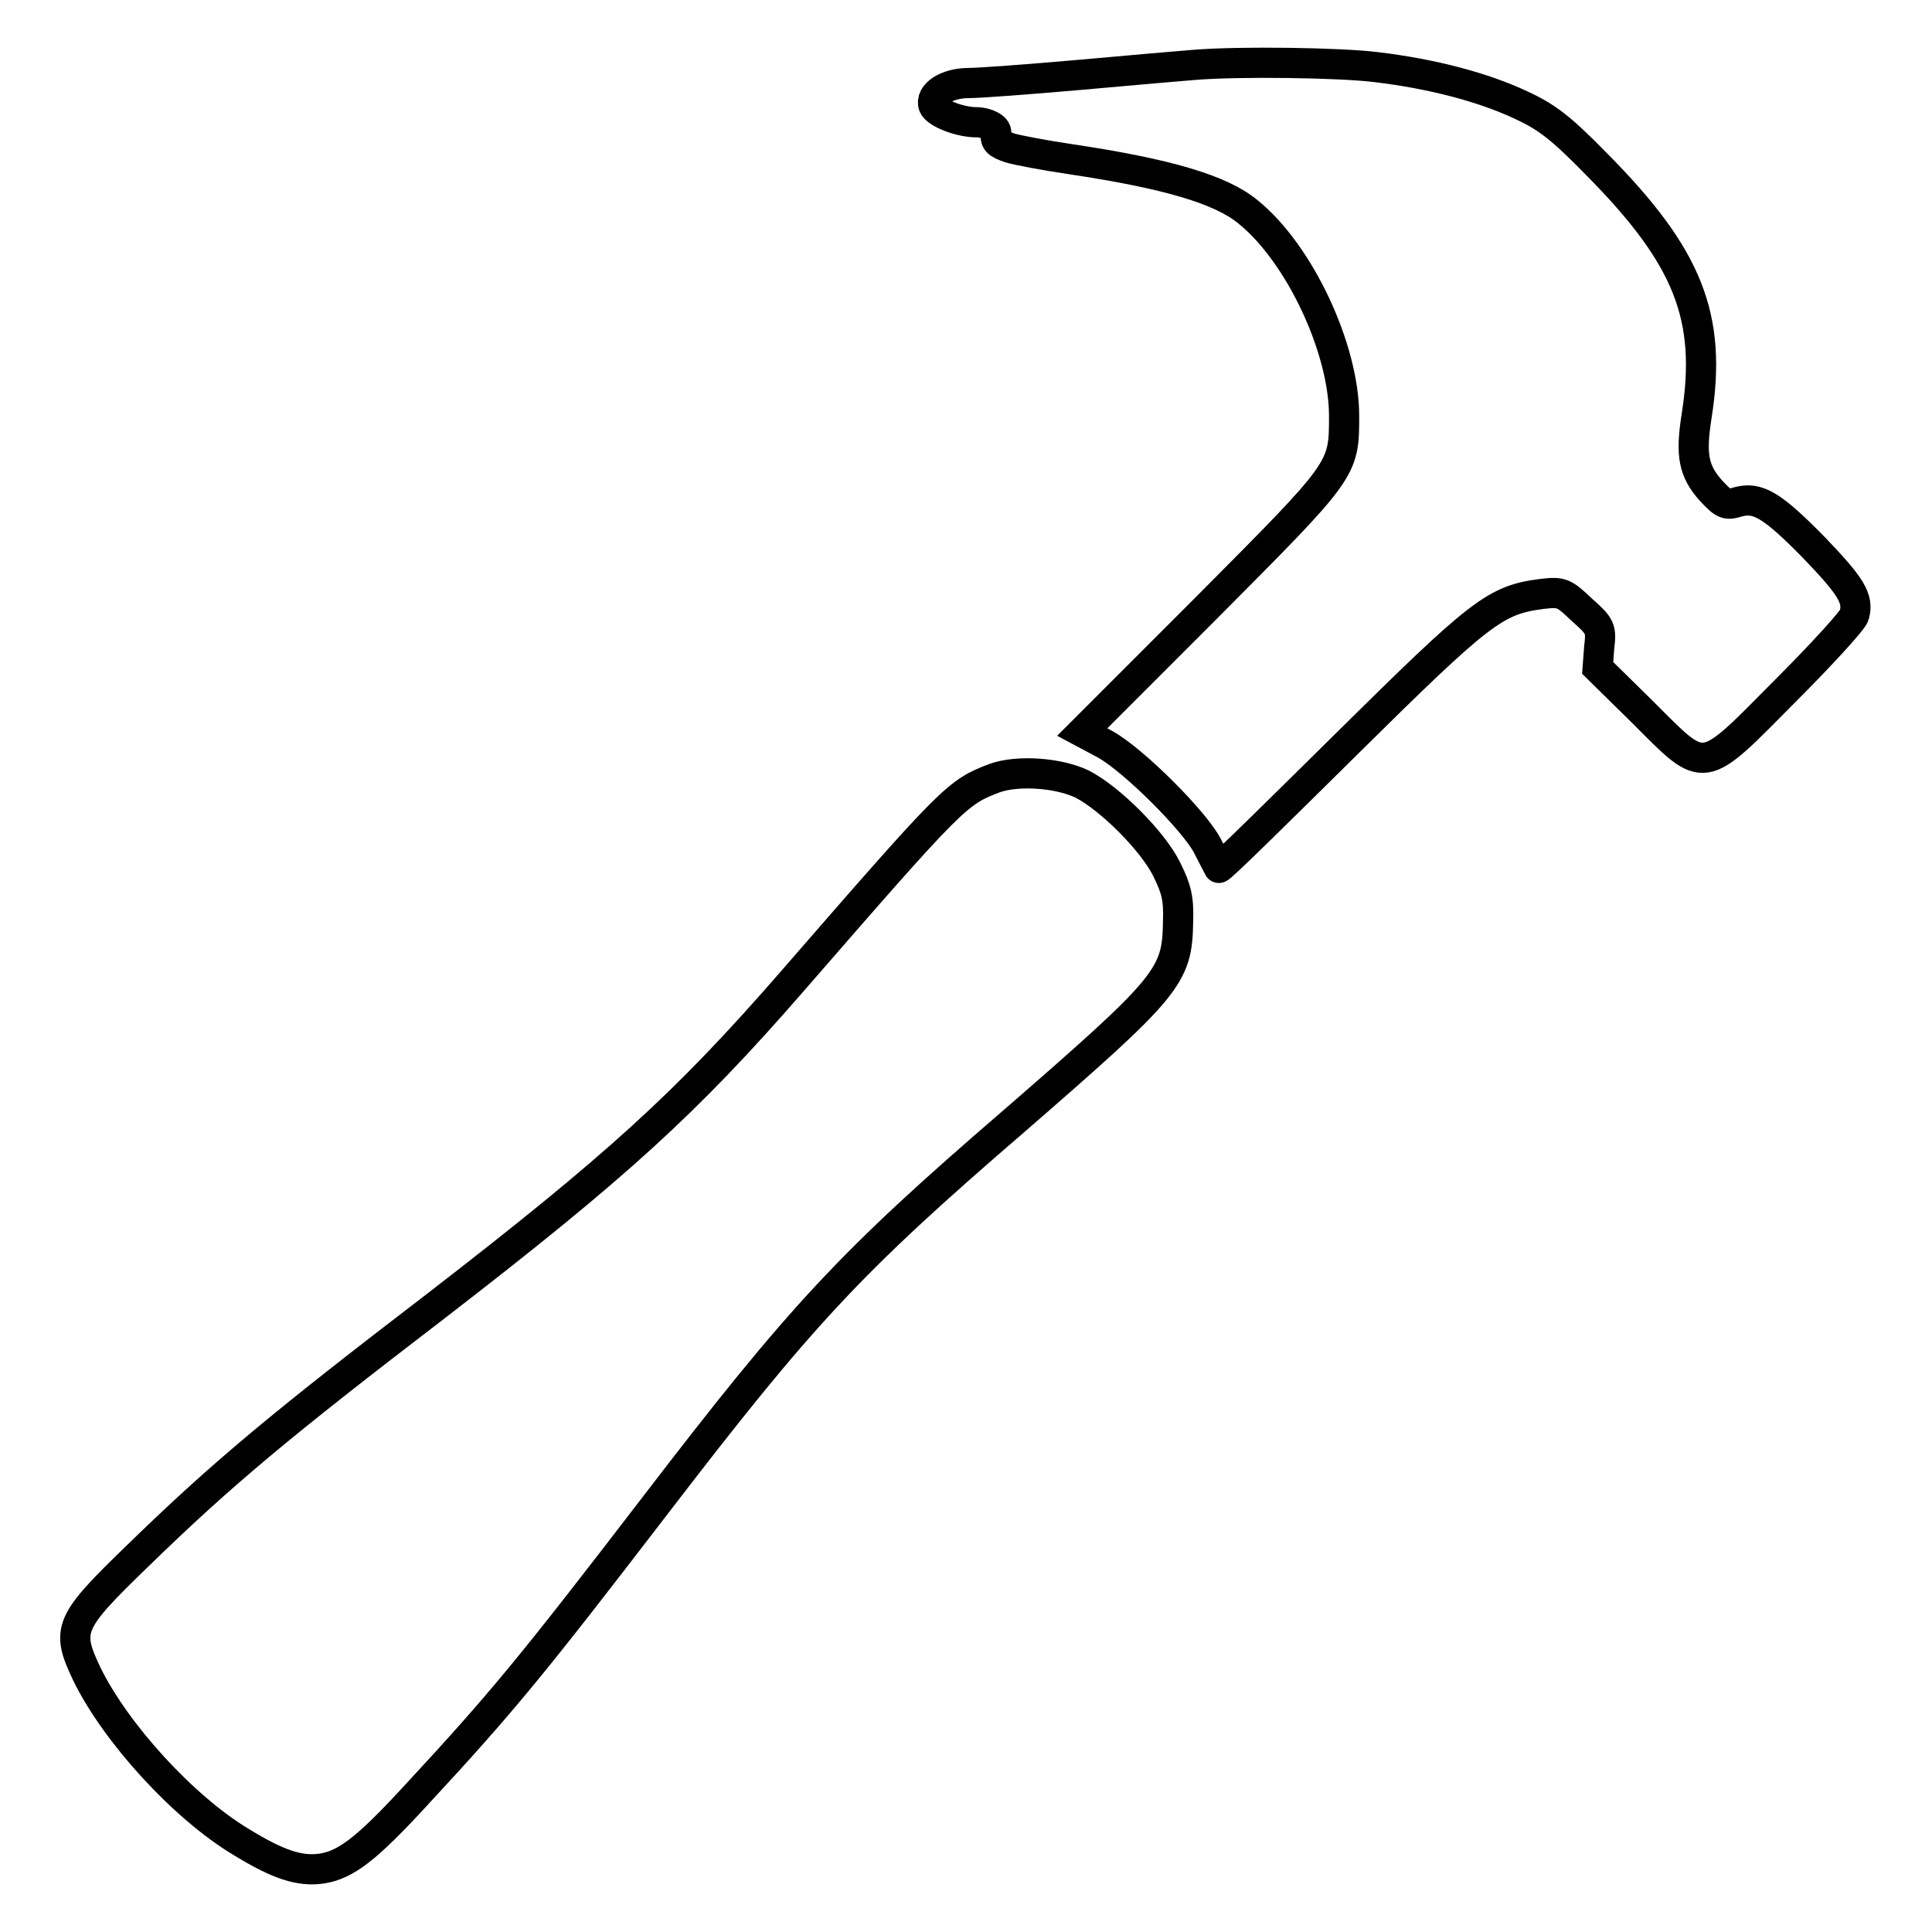
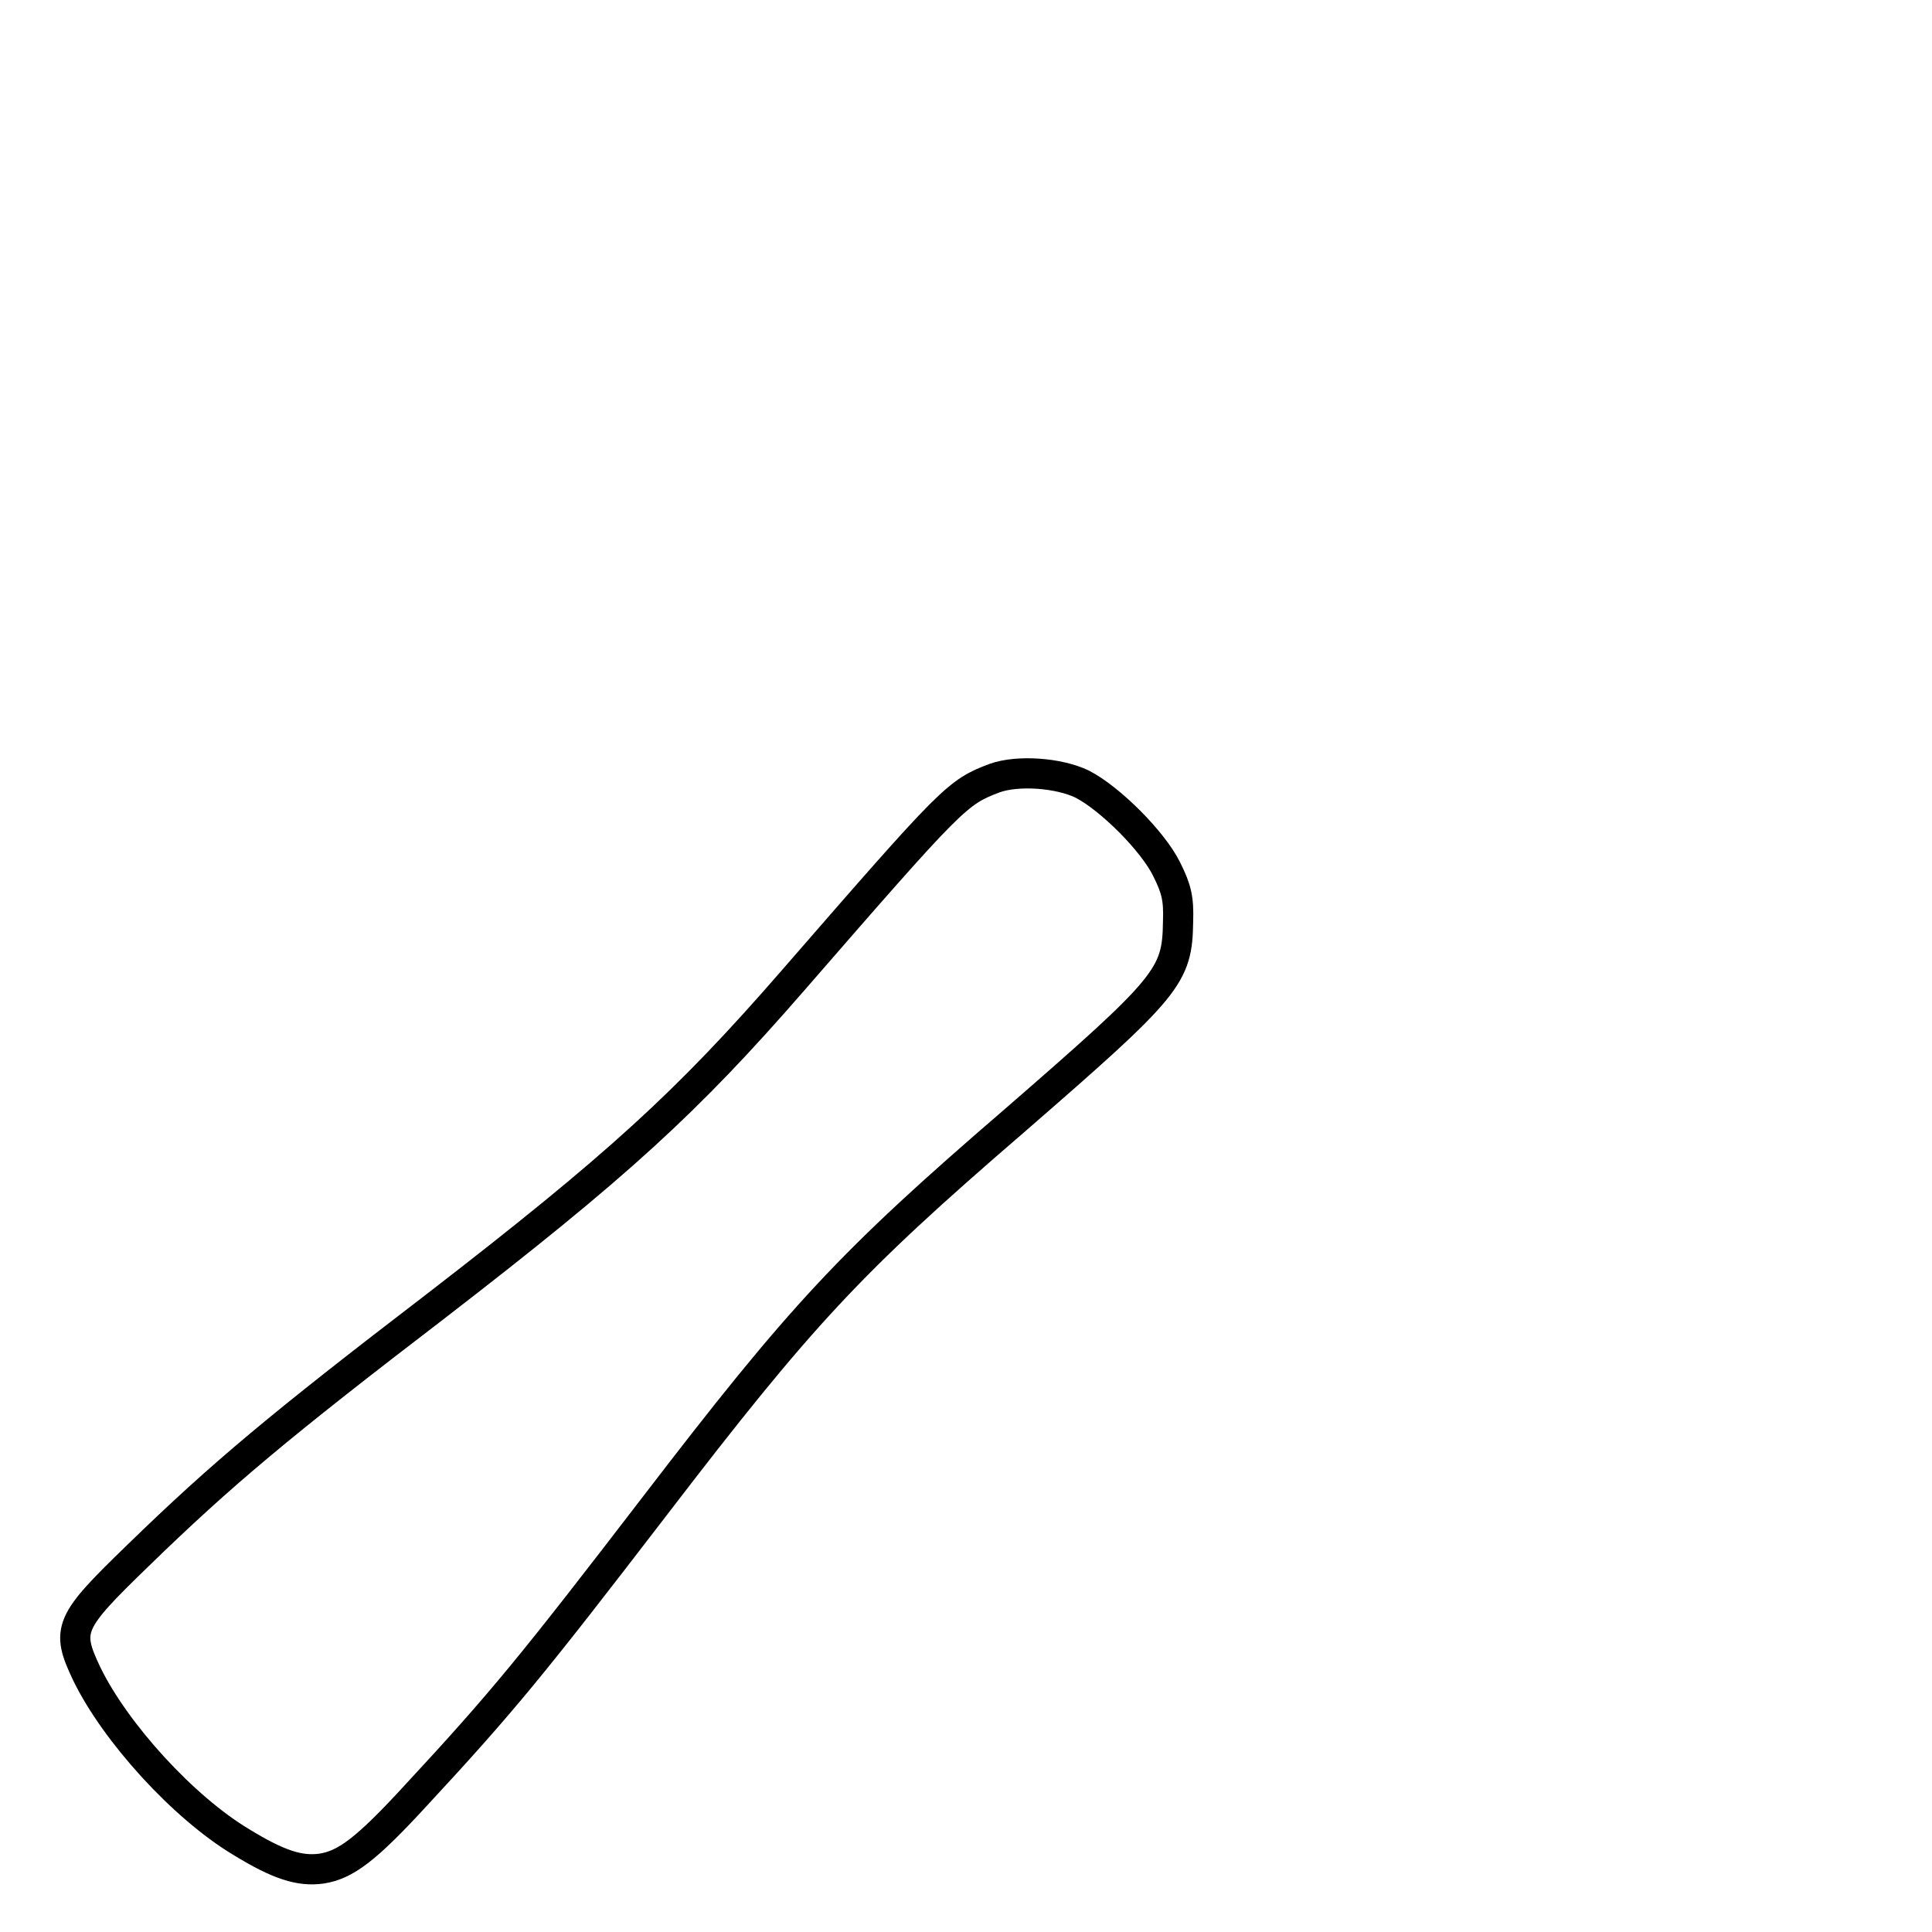
<svg xmlns="http://www.w3.org/2000/svg" version="1.1" x="0px" y="0px" viewBox="0 0 256 256" enable-background="new 0 0 256 256" xml:space="preserve">
  <g>
    <g>
      <g>
-         <path stroke-width="4" fill-opacity="0" stroke="#000000" d="M158.2,8.6c-1.4,0.1-8.2,0.7-14.9,1.3c-6.8,0.6-13.5,1.1-14.9,1.1c-3,0-5.2,1.5-4.7,3c0.4,1,3.5,2.2,5.7,2.2c1.3,0,2.7,0.7,2.6,1.4c-0.2,1.1,0.1,1.4,1.8,2c1,0.3,4.7,1,8.1,1.5c12.7,1.9,19.9,4,23.5,7c6.8,5.5,12.7,18.1,12.7,27c0,7.2,0,7.1-18.2,25.4l-16.5,16.5l3,1.6c3.8,2.1,11.9,10.2,13.6,13.5c0.7,1.4,1.4,2.7,1.5,2.9c0.1,0.2,7.6-7.2,16.8-16.3c17.9-17.7,19.8-19.2,26-20c2.6-0.3,2.9-0.2,5.3,2.1c2.5,2.2,2.6,2.5,2.3,5l-0.2,2.7l6,5.9c8.4,8.4,7.6,8.5,18.9-2.9c4.8-4.8,9-9.4,9.1-10c0.6-2.2-0.4-3.8-5.4-9c-5.5-5.6-7.4-6.7-10-6c-1.6,0.5-1.9,0.3-3.6-1.5c-2.3-2.6-2.7-4.7-1.9-9.8c2.1-13.2-1.1-21.2-13.3-33.5c-4.6-4.7-6.5-6.2-10-7.8c-4.9-2.3-11.6-4.1-19.1-5C177.7,8.3,164.2,8.1,158.2,8.6z" />
        <path stroke-width="4" fill-opacity="0" stroke="#000000" d="M131.8,103.1c-5,1.9-5.5,2.4-26.8,26.9c-14,16.1-23.2,24.5-47.3,43.1c-20.5,15.7-28.3,22.2-39.4,33c-9.2,8.9-9.6,9.8-6.8,15.7c3.8,7.8,12.8,17.7,20.5,22.3c4.9,3,7.7,3.9,10.6,3.5c3.2-0.5,5.9-2.5,12.6-9.8c11.4-12.3,15.4-17.2,31.6-38.3c19.4-25.3,25.8-32.2,47.5-50.9c20.6-17.9,21.7-19.2,21.8-26.5c0.1-3-0.2-4.3-1.5-6.9c-1.8-3.7-7.5-9.4-11.2-11.3C140.3,102.4,134.9,102,131.8,103.1z" />
      </g>
    </g>
  </g>
</svg>